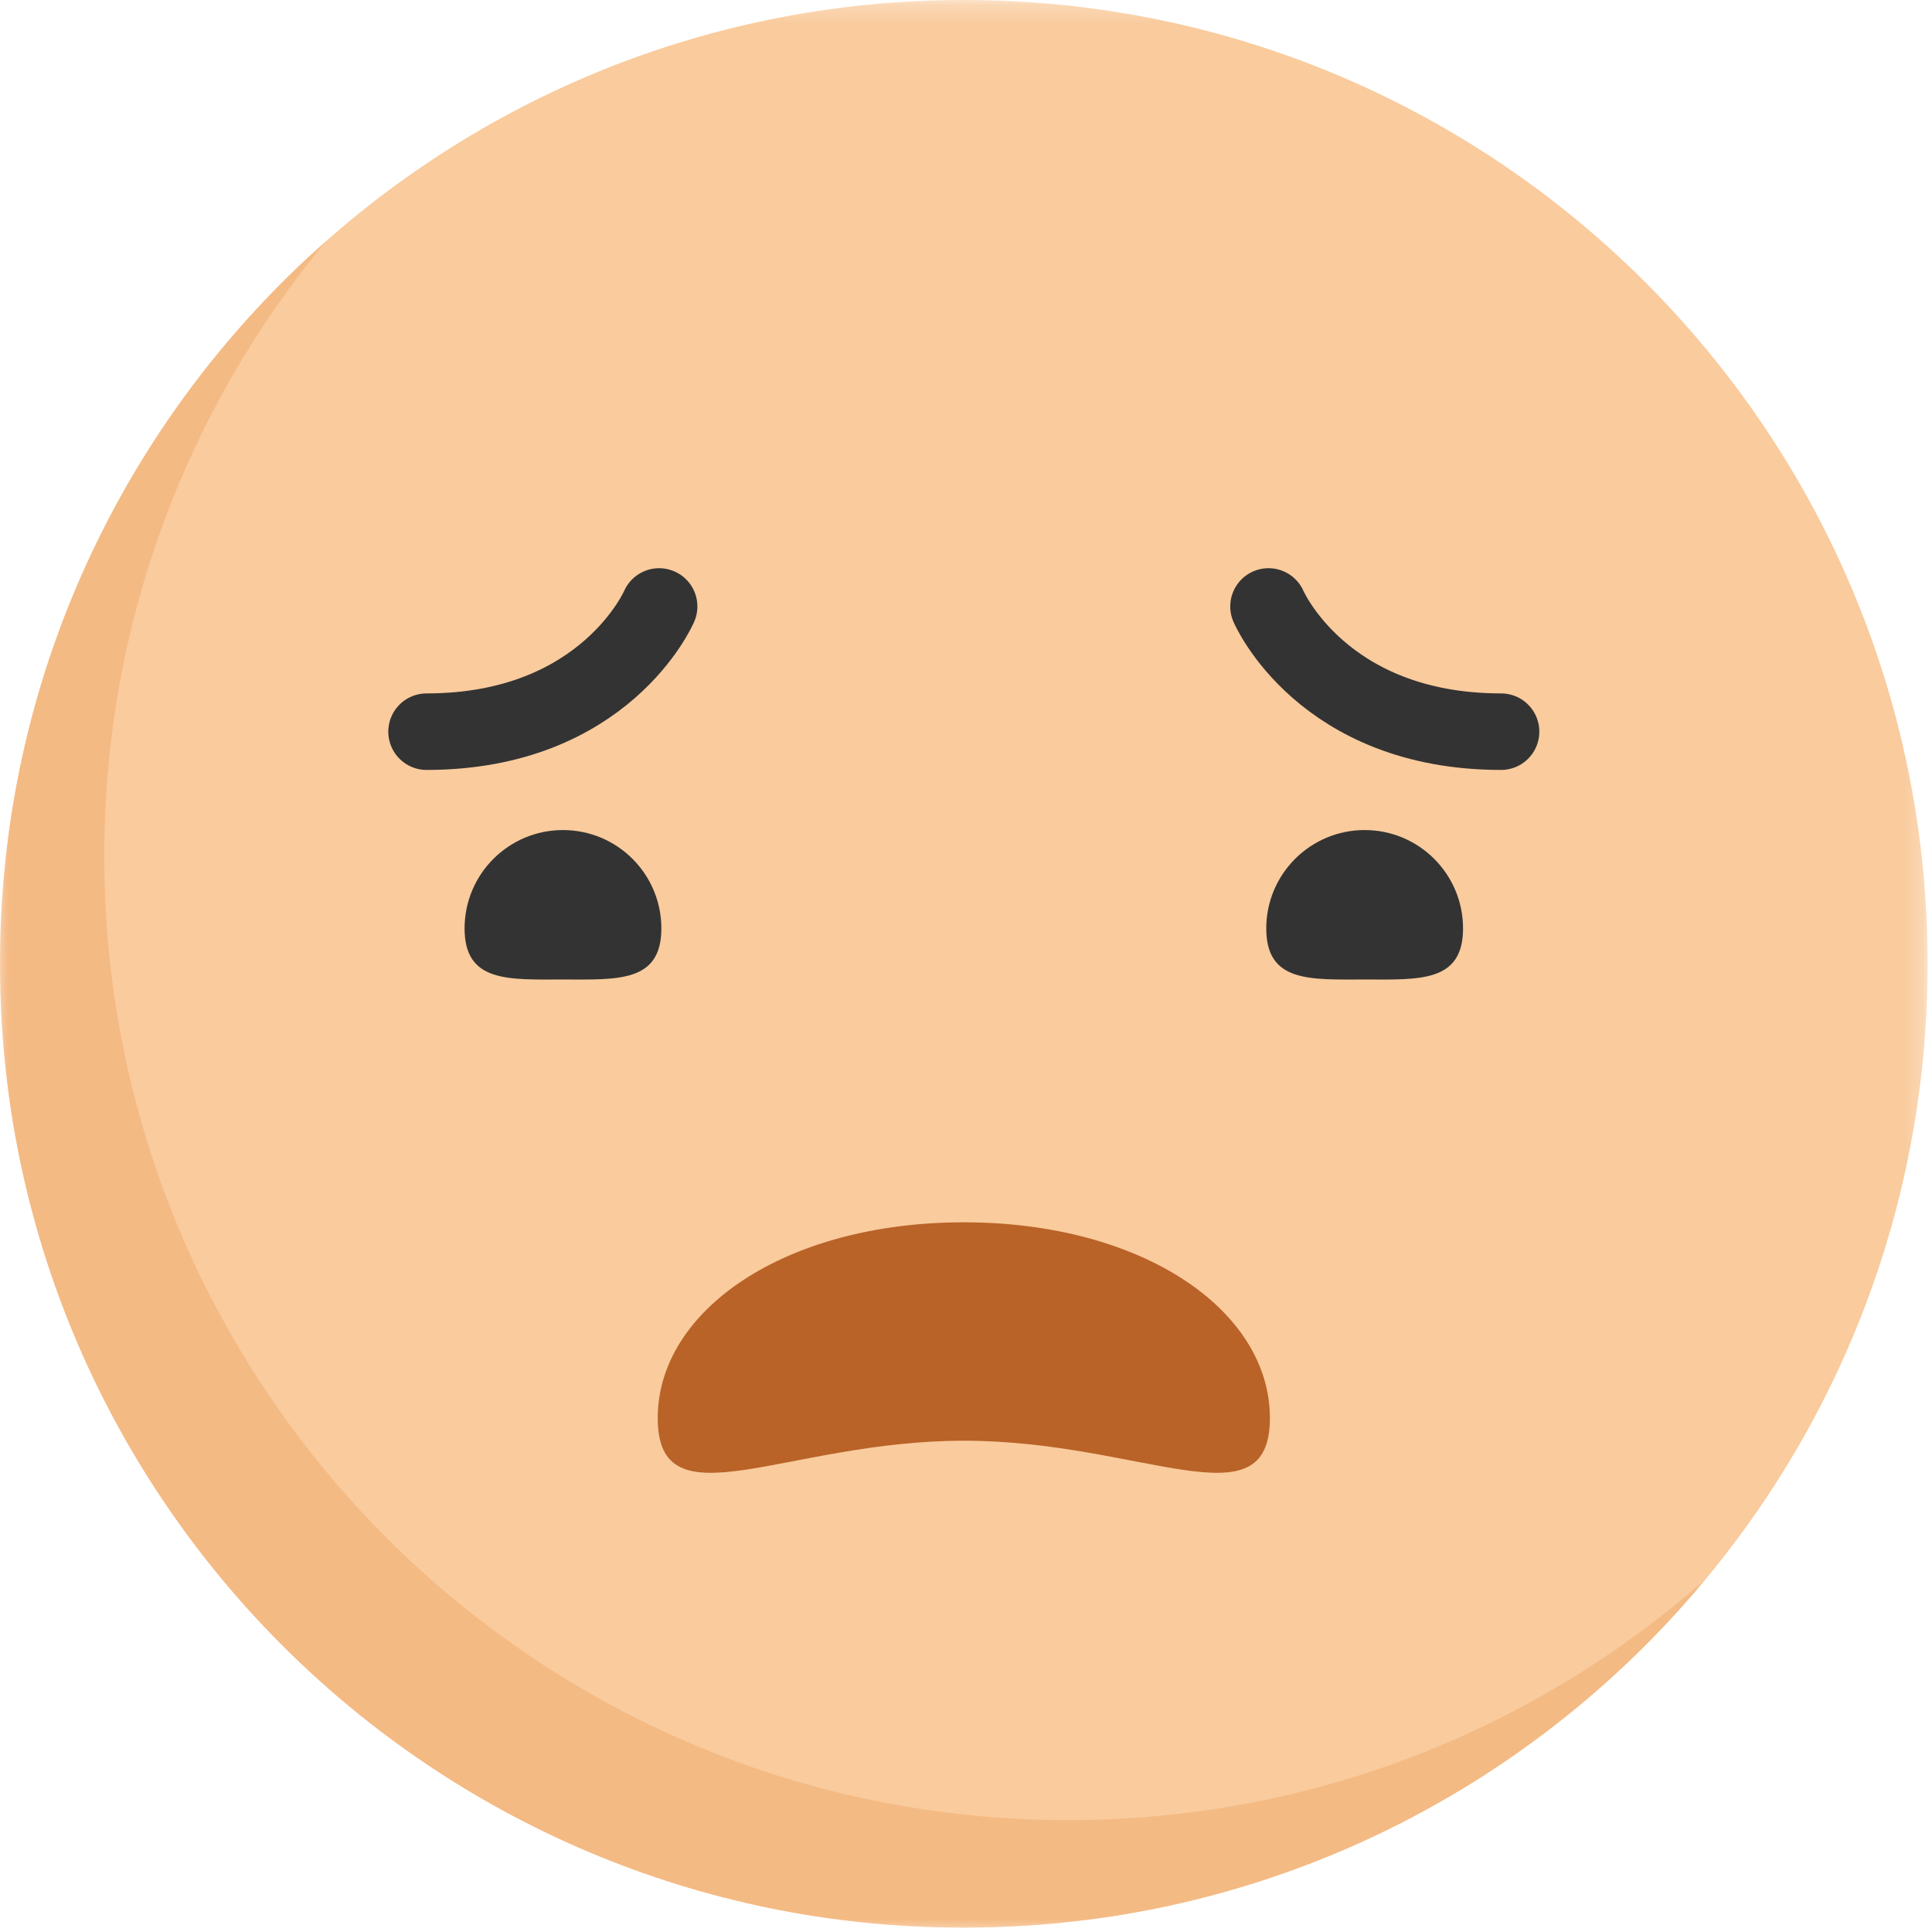
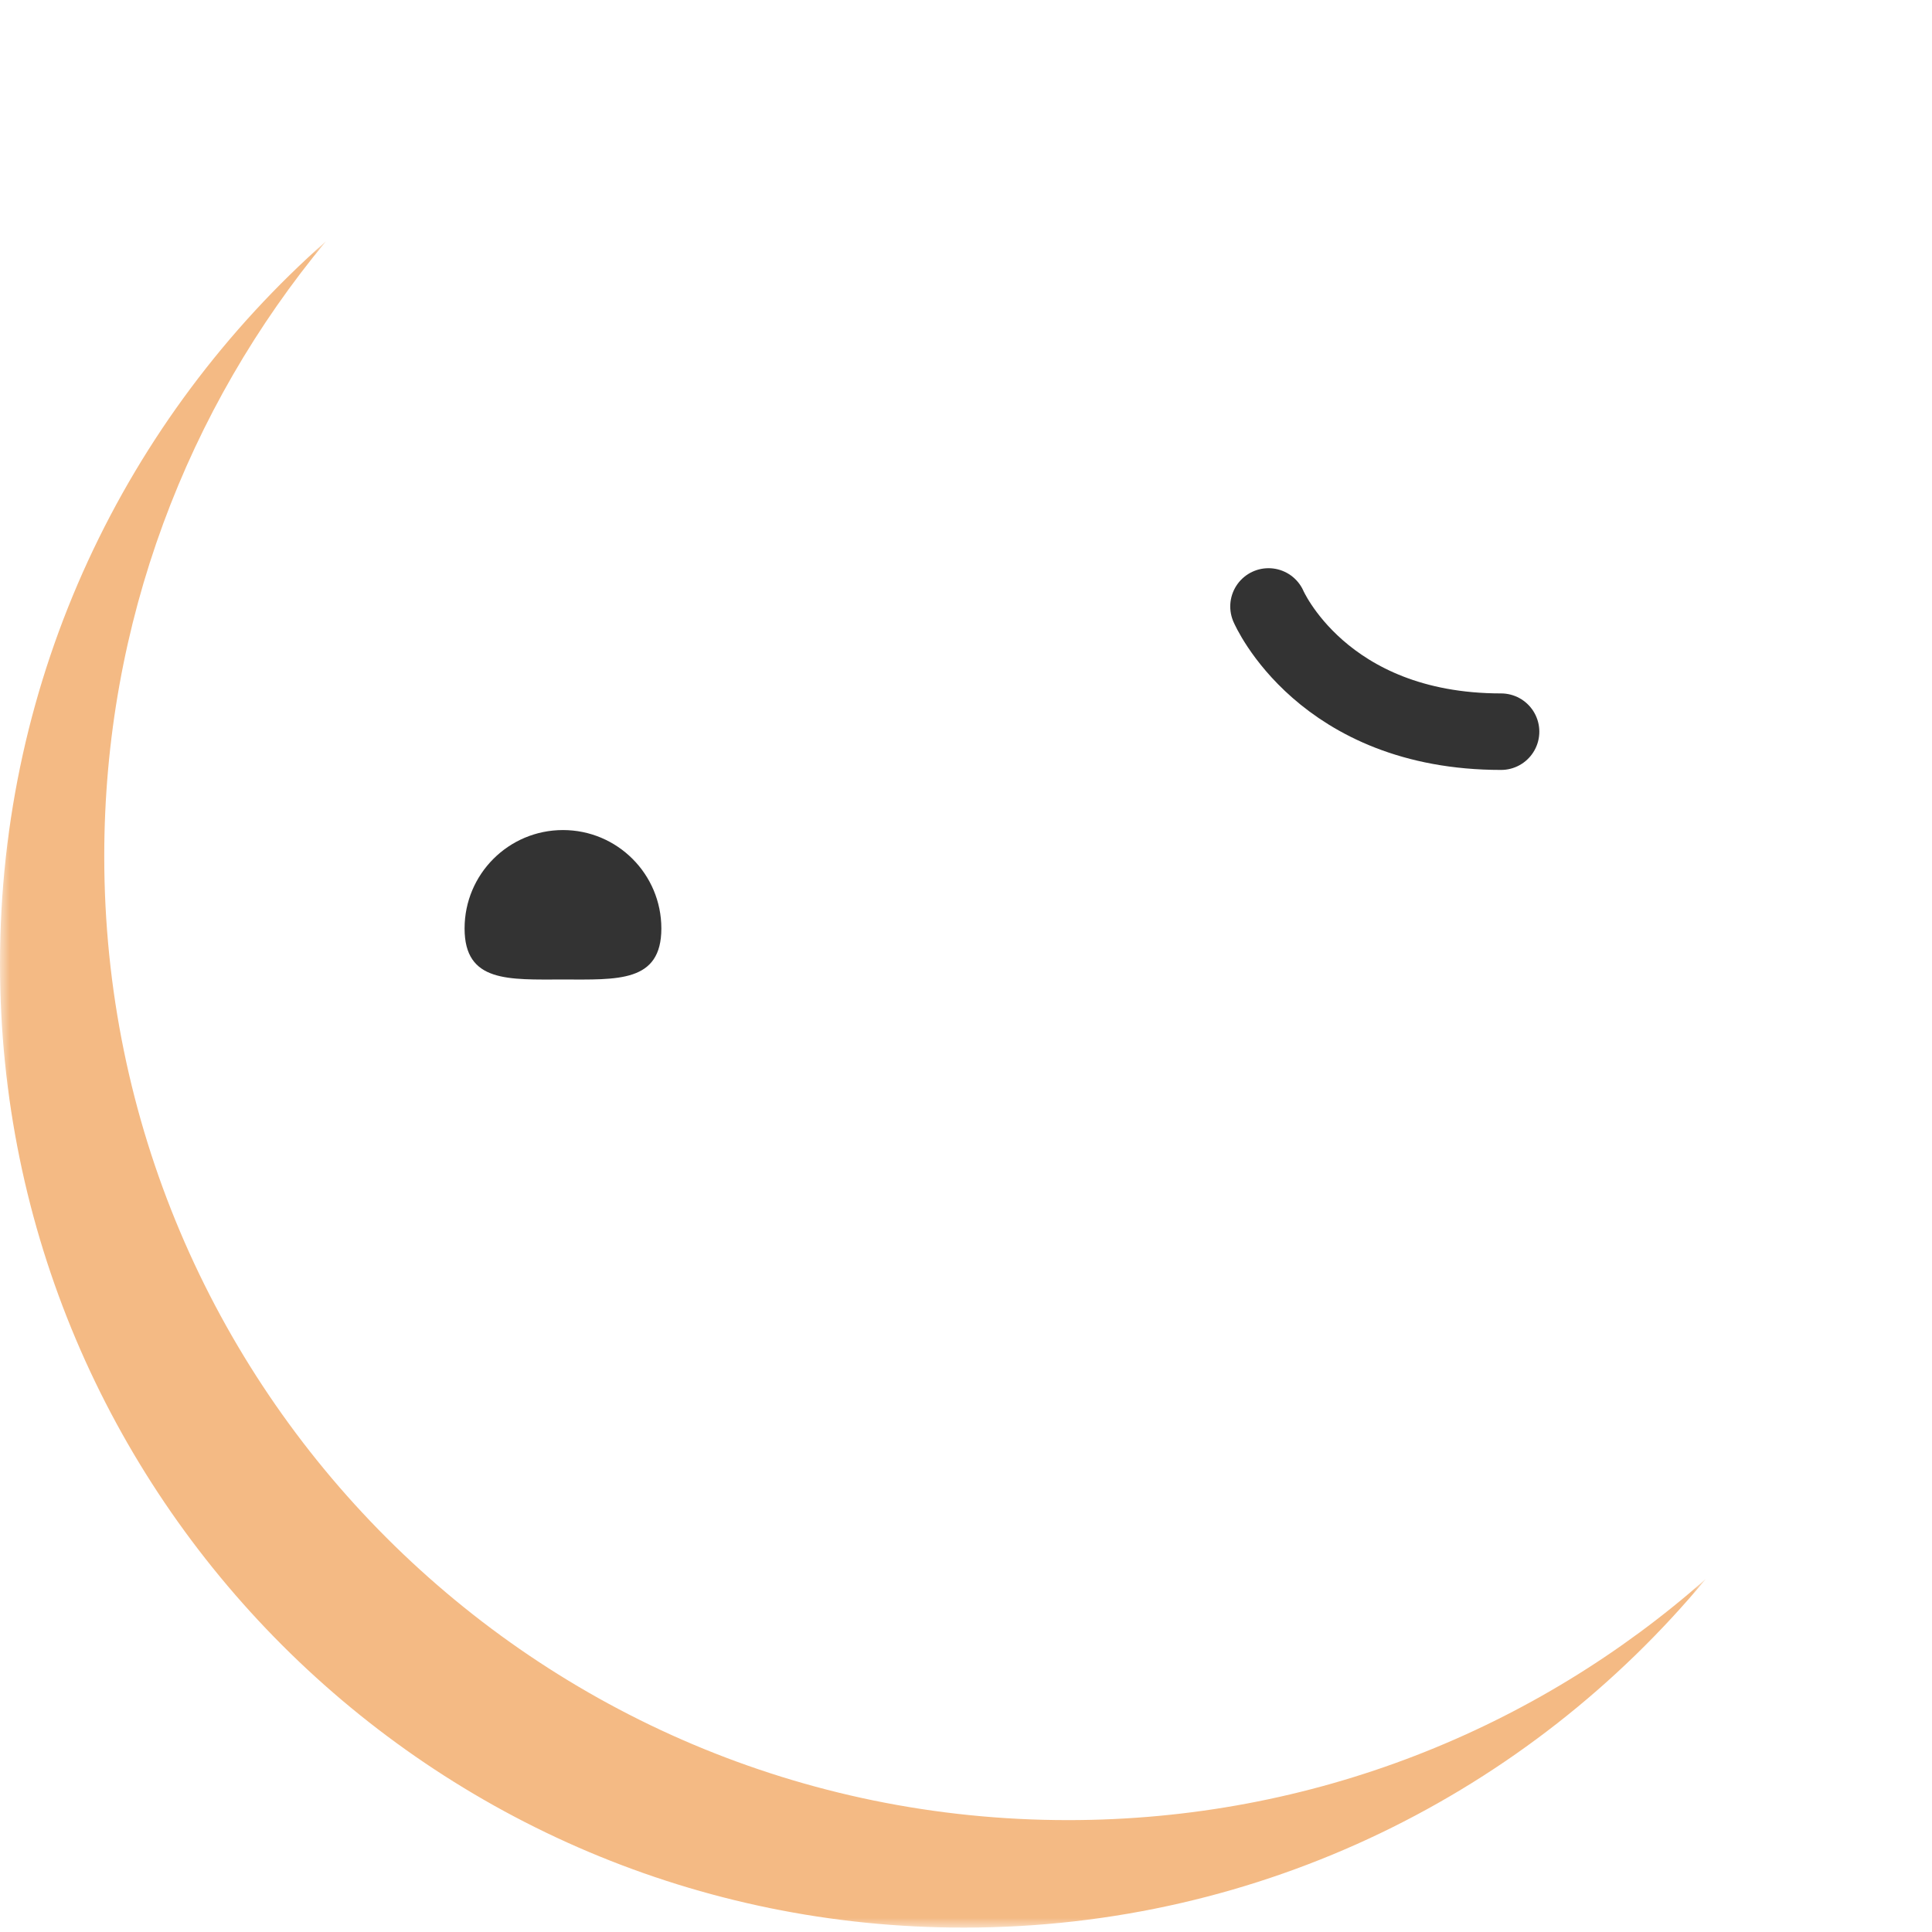
<svg xmlns="http://www.w3.org/2000/svg" xmlns:xlink="http://www.w3.org/1999/xlink" width="101px" height="101px" viewBox="0 0 101 101" version="1.1">
  <title>emotion_uncertainty</title>
  <desc>Created with Sketch.</desc>
  <defs>
    <polygon id="path-1" points="100.771 101 100.771 0.229 0 0.229 0 101" />
    <polygon id="path-3" points="0 0.838 0 89 89.177 89 89.177 0.838 5.42101086e-20 0.838" />
  </defs>
  <g id="Page-1" stroke="none" stroke-width="1" fill="none" fill-rule="evenodd">
    <g id="Desktop" transform="translate(-561, -1014)">
      <g id="emotion_uncertainty" transform="translate(561, 1013)">
        <g id="Group-3" transform="translate(0, 0.771)">
          <mask id="mask-2" fill="white">
            <use xlink:href="#path-1" />
          </mask>
          <g id="Clip-2" />
-           <path d="M50.386,0.229 C78.213,0.229 100.772,22.787 100.772,50.615 C100.772,78.442 78.213,101 50.386,101 C22.559,101 -0,78.442 -0,50.615 C-0,22.787 22.559,0.229 50.386,0.229" id="Fill-1" fill="#F9CB9D" mask="url(#mask-2)" />
        </g>
        <g id="Group-6" transform="translate(0, 12.771)">
          <mask id="mask-4" fill="white">
            <use xlink:href="#path-3" />
          </mask>
          <g id="Clip-5" />
          <path d="M55.836,83.38 C28.009,83.38 5.45,60.822 5.45,32.994 C5.45,20.77 9.804,9.563 17.045,0.838 C6.592,10.07 -0,23.572 -0,38.615 C-0,66.442 22.559,89 50.386,89 C65.989,89 79.934,81.908 89.177,70.772 C80.293,78.618 68.621,83.38 55.836,83.38" id="Fill-4" fill="#F4BA84" mask="url(#mask-4)" />
        </g>
        <path d="M34.574,49.537 C34.574,52.378 32.271,52.206 29.43,52.206 C26.59,52.206 24.287,52.378 24.287,49.537 C24.287,46.696 26.59,44.393 29.43,44.393 C32.271,44.393 34.574,46.696 34.574,49.537" id="Fill-7" fill="#333333" />
-         <path d="M34.457,32.704 C34.457,32.704 31.651,39.25 22.299,39.25" id="Stroke-9" stroke="#333333" stroke-width="4" stroke-linecap="round" />
-         <path d="M66.197,49.537 C66.197,52.378 68.5,52.206 71.341,52.206 C74.181,52.206 76.484,52.378 76.484,49.537 C76.484,46.696 74.181,44.393 71.341,44.393 C68.5,44.393 66.197,46.696 66.197,49.537" id="Fill-11" fill="#333333" />
        <path d="M66.314,32.704 C66.314,32.704 69.12,39.25 78.472,39.25" id="Stroke-13" stroke="#333333" stroke-width="4" stroke-linecap="round" />
-         <path d="M66.387,75.134 C66.387,80.787 59.701,76.317 50.385,76.317 C41.07,76.317 34.384,80.787 34.384,75.134 C34.384,69.481 41.07,64.899 50.385,64.899 C59.701,64.899 66.387,69.481 66.387,75.134" id="Fill-15" fill="#B96328" />
      </g>
    </g>
  </g>
</svg>